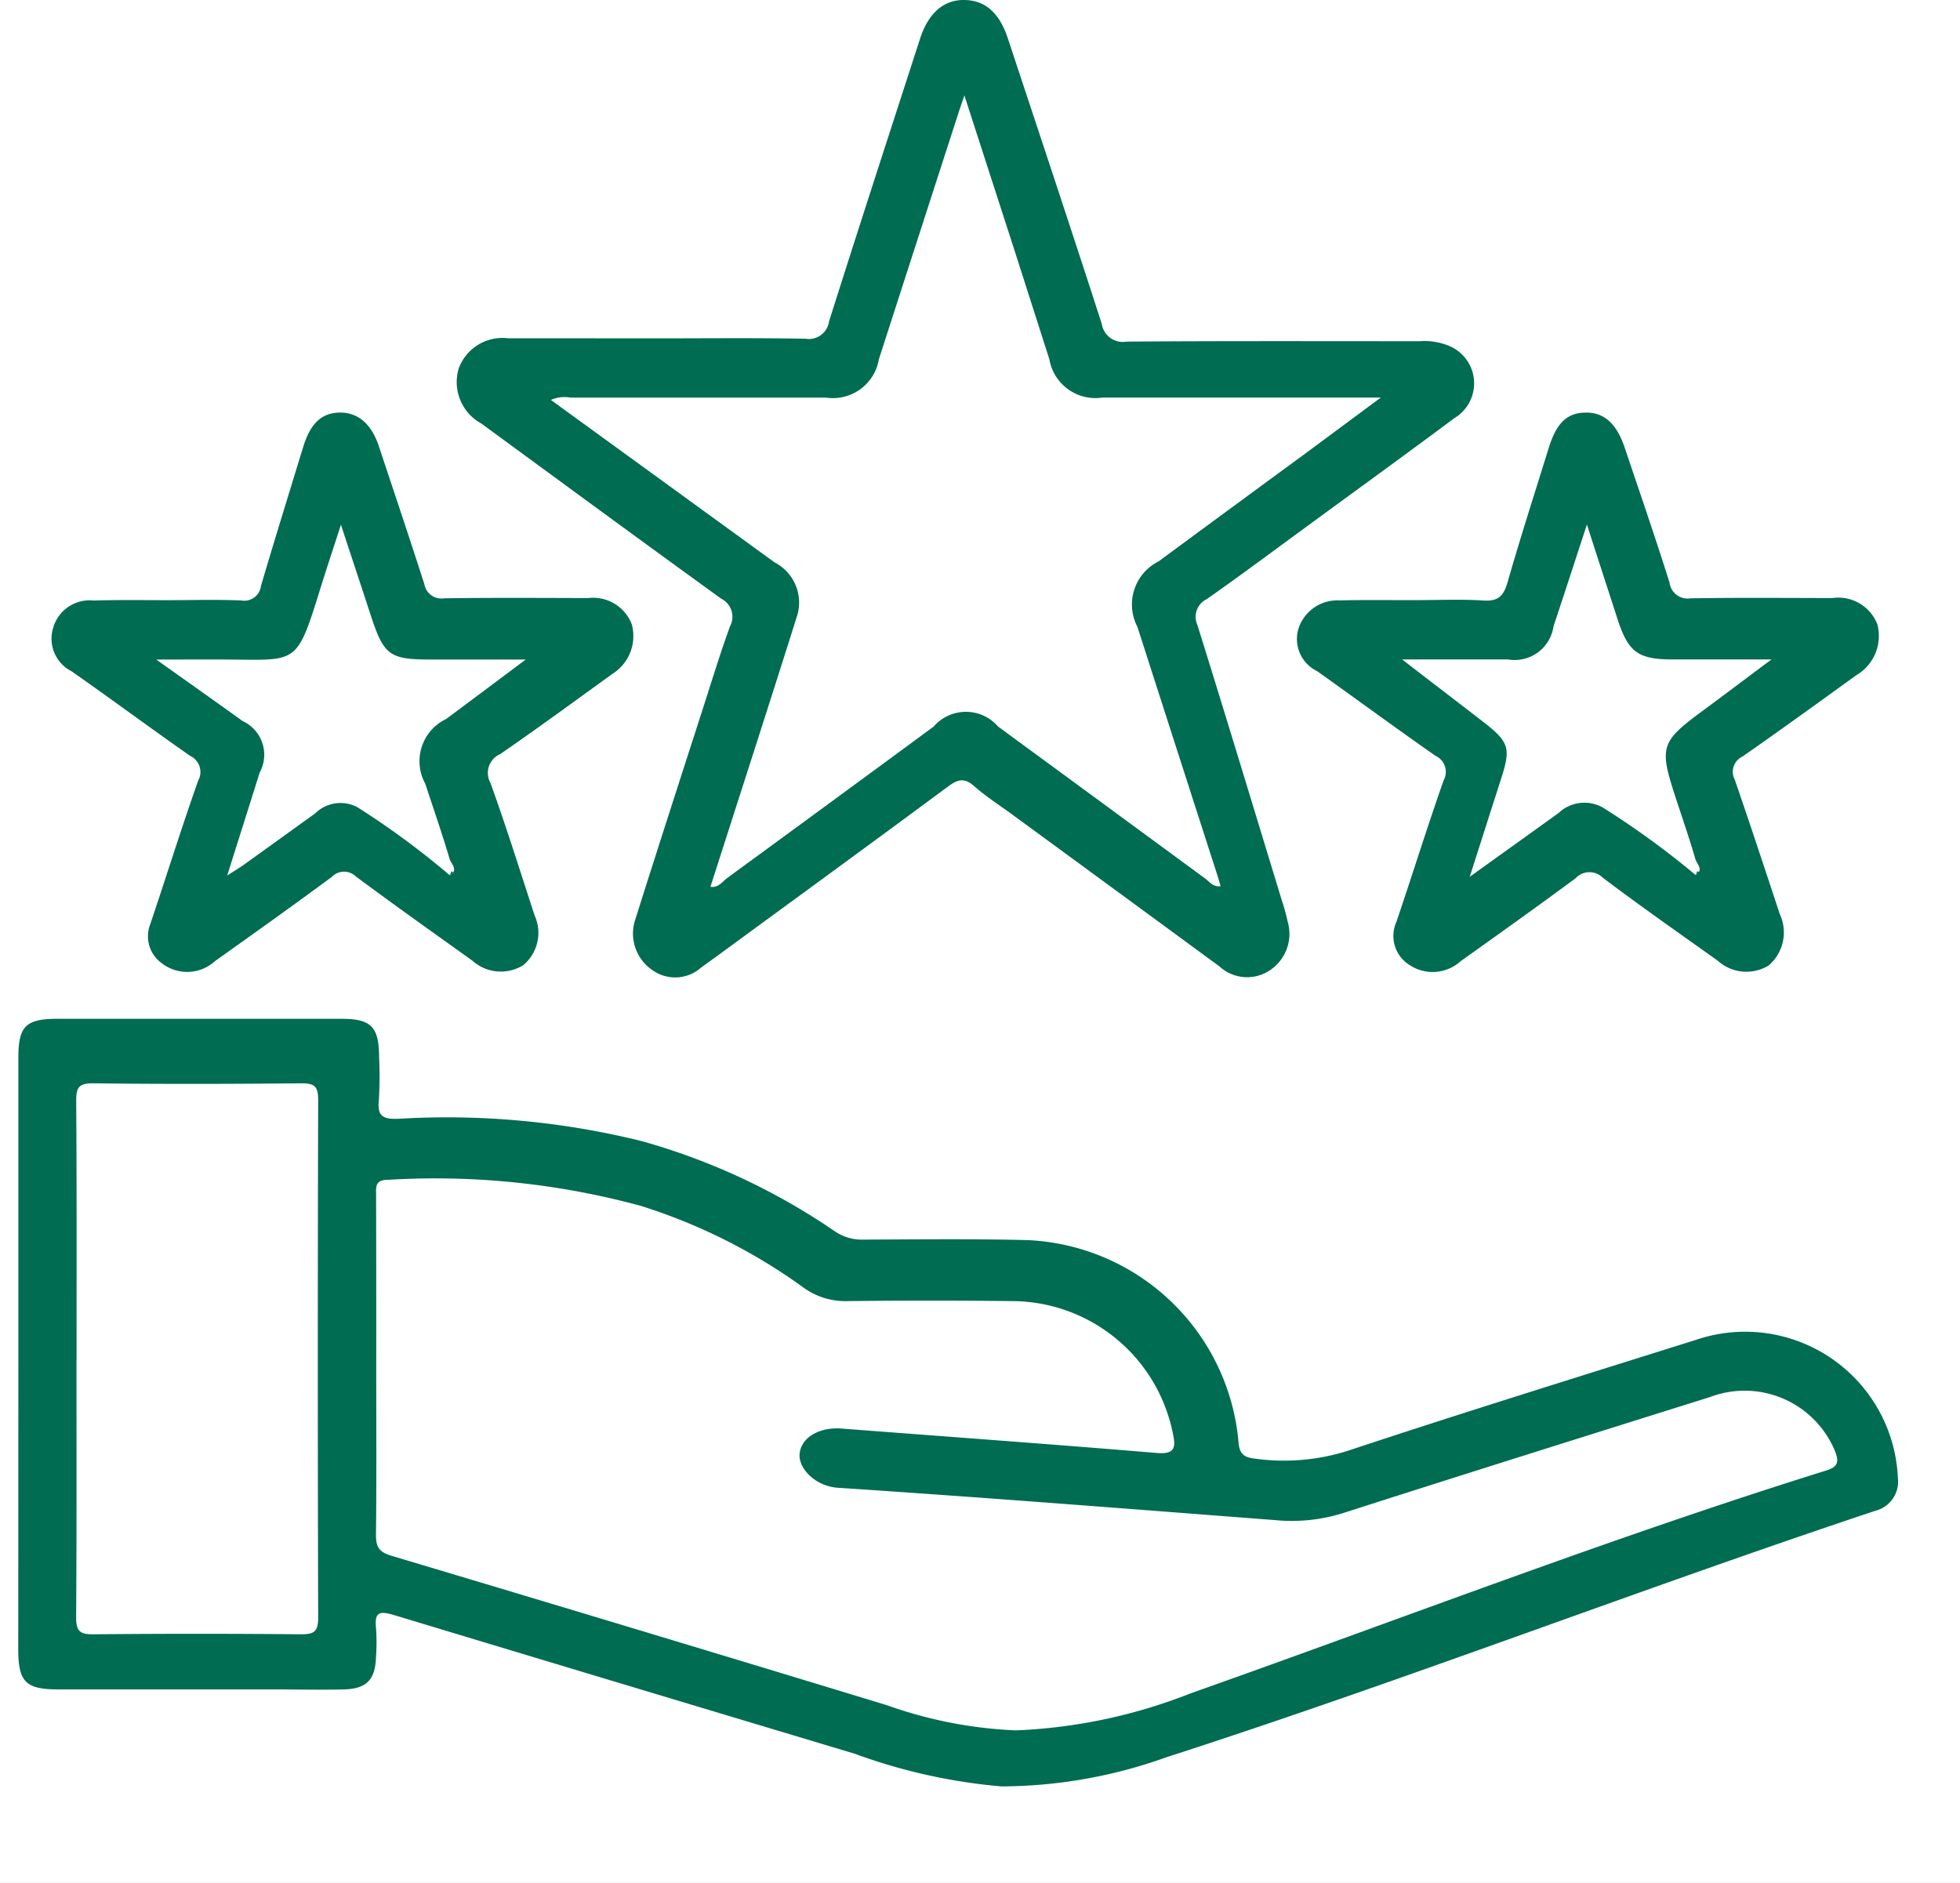
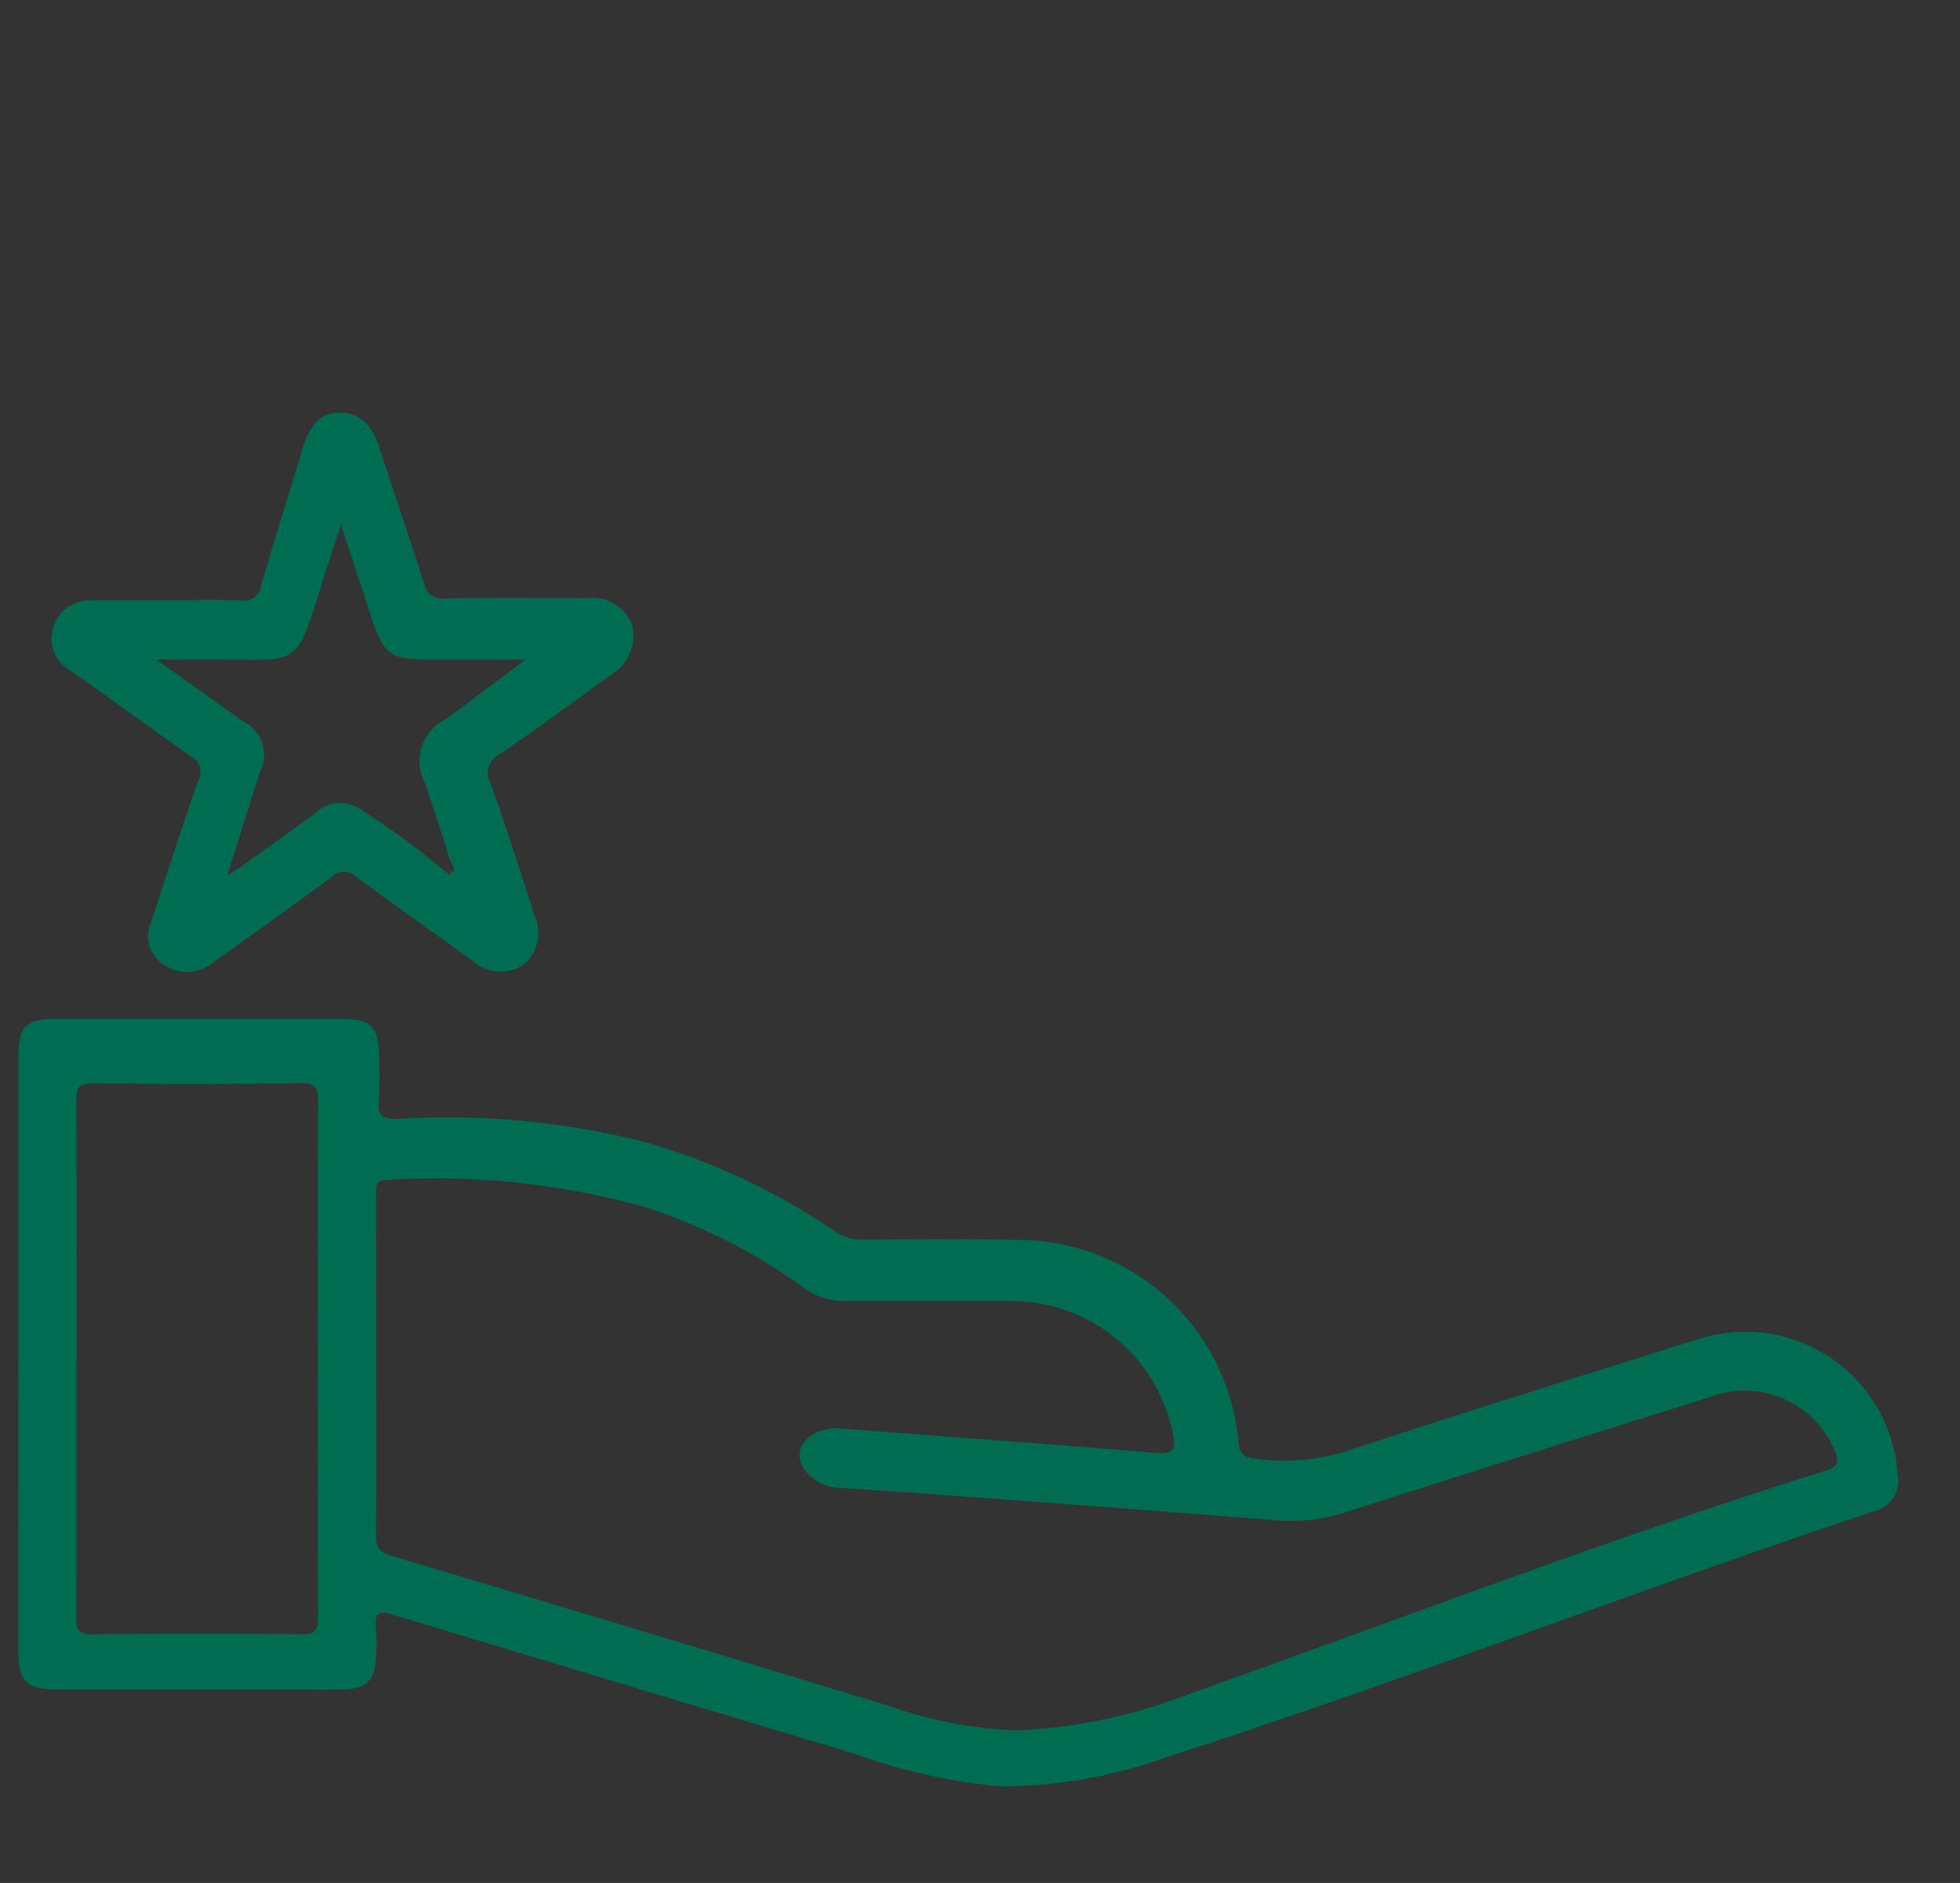
<svg xmlns="http://www.w3.org/2000/svg" width="51" height="49" viewBox="0 0 51 49">
  <rect x="0" y="0" width="51" height="49" fill="#333333" stroke="none" />
  <defs>
    <clipPath id="clip-Conquista">
      <rect width="51" height="49" />
    </clipPath>
  </defs>
  <g id="Conquista" clip-path="url(#clip-Conquista)">
-     <rect width="51" height="49" fill="#fff" />
    <g id="Group_3" data-name="Group 3">
      <path id="Path_27" data-name="Path 27" d="M109.158,106.324q0-3.849,0-7.7c0-.816.194-1.008,1.017-1.008q3.7,0,7.388,0c.779,0,.978.208.981,1a10.278,10.278,0,0,1-.007,1.133c-.045.414.129.478.493.47a21.111,21.111,0,0,1,6.344.579,16.96,16.96,0,0,1,5.008,2.334,1.255,1.255,0,0,0,.773.23c1.428-.006,2.857-.023,4.284.014a5.767,5.767,0,0,1,5.466,5.238c.023.309.119.412.424.447a5.5,5.5,0,0,0,2.411-.2c3.014-1,6.047-1.939,9.075-2.892a3.978,3.978,0,0,1,5.249,3.6.782.782,0,0,1-.585.849c-6.179,2.059-12.254,4.415-18.453,6.416a12.811,12.811,0,0,1-4.288.757,14.732,14.732,0,0,1-3.824-.852q-6-1.8-11.99-3.609c-.386-.116-.5-.06-.46.342a5.09,5.09,0,0,1,0,.74c-.017.6-.237.839-.835.855s-1.215,0-1.823,0q-2.806,0-5.614,0c-.848,0-1.037-.2-1.037-1.046Q109.157,110.172,109.158,106.324Zm9.312.34c0,1.464.01,2.929-.007,4.393,0,.319.095.44.405.533q6.447,1.926,12.883,3.886a11.377,11.377,0,0,0,3.364.657,13.9,13.9,0,0,0,4.547-.964c5.509-1.948,10.961-4.058,16.541-5.8.283-.089.339-.208.23-.488a2.543,2.543,0,0,0-3.261-1.421c-3.185,1-6.373,2-9.552,3.021a4.453,4.453,0,0,1-1.741.182c-3.8-.292-7.594-.592-11.394-.843-.573-.037-1.026-.488-1-.873.033-.431.51-.713,1.093-.668,2.734.21,5.468.407,8.2.635.481.04.5-.145.419-.514a4.282,4.282,0,0,0-4.18-3.438q-2.142-.024-4.285,0a1.852,1.852,0,0,1-1.182-.379,14.746,14.746,0,0,0-4.2-2.1,20.372,20.372,0,0,0-6.578-.677c-.345,0-.306.2-.306.415Q118.472,104.442,118.47,106.664Zm-7.8-.178c0,2.237.007,4.475-.009,6.712,0,.352.1.438.441.435q2.709-.026,5.419,0c.342,0,.438-.082.438-.432q-.019-6.738,0-13.475c0-.348-.093-.434-.435-.431-1.806.017-3.613.022-5.419,0-.4-.006-.445.136-.442.48C110.679,102.01,110.672,104.248,110.672,106.486Z" transform="translate(-108.68 -71.104)" fill="#006c51" />
-       <path id="Path_28" data-name="Path 28" d="M122.333,87.966c1.281,0,2.563-.014,3.843.01a.531.531,0,0,0,.613-.45c.776-2.455,1.573-4.9,2.366-7.351.218-.677.621-1.026,1.164-1.014s.906.342,1.123,1c.819,2.475,1.643,4.948,2.444,7.429a.554.554,0,0,0,.645.461c2.546-.02,5.091-.01,7.637-.011a1.652,1.652,0,0,1,.813.148,1.055,1.055,0,0,1,.078,1.855c-1.276.952-2.566,1.885-3.85,2.826-.862.631-1.717,1.269-2.59,1.882a.512.512,0,0,0-.244.677c.748,2.395,1.474,4.8,2.207,7.2a5.089,5.089,0,0,1,.142.521,1.135,1.135,0,0,1-.5,1.284,1.062,1.062,0,0,1-1.277-.124q-2.7-1.982-5.4-3.958c-.33-.243-.68-.464-.986-.736-.25-.22-.421-.174-.667.007-2.018,1.494-4.048,2.974-6.074,4.458-.119.086-.24.172-.359.26a1.019,1.019,0,0,1-1.277.06,1.149,1.149,0,0,1-.438-1.307c.572-1.813,1.158-3.623,1.741-5.433.237-.734.461-1.471.725-2.2a.525.525,0,0,0-.226-.718c-2.09-1.51-4.166-3.037-6.245-4.56a1.228,1.228,0,0,1-.586-1.438,1.211,1.211,0,0,1,1.29-.779C119.739,87.963,121.036,87.966,122.333,87.966Zm18.813,1.541h-.6q-3.325,0-6.65,0a1.216,1.216,0,0,1-1.375-1c-.3-.937-.6-1.875-.9-2.811-.427-1.323-.856-2.646-1.31-4.053-.076.226-.125.361-.168.5q-1.03,3.183-2.057,6.365a1.212,1.212,0,0,1-1.373,1c-2.217,0-4.435,0-6.651,0a.872.872,0,0,0-.51.06l.362.264q2.73,1.982,5.459,3.965a1.174,1.174,0,0,1,.585,1.389c-.741,2.35-1.5,4.695-2.255,7.051.208.037.315-.141.45-.238q2.683-1.961,5.36-3.932a1.107,1.107,0,0,1,1.674,0q2.7,1.98,5.4,3.964c.106.079.192.215.391.191-.032-.106-.057-.2-.086-.289q-1.041-3.23-2.08-6.462a1.254,1.254,0,0,1,.55-1.7q1.883-1.388,3.77-2.771Z" transform="translate(-105.217 -79.161)" fill="#006c51" />
      <path id="Path_29" data-name="Path 29" d="M112.774,91.516c.641,0,1.281-.019,1.921.007a.436.436,0,0,0,.513-.374c.356-1.211.731-2.416,1.1-3.623.191-.621.486-.889.964-.892.458,0,.809.293,1,.865.4,1.2.8,2.395,1.188,3.6a.45.45,0,0,0,.52.368c1.248-.017,2.5-.009,3.744-.006a1.077,1.077,0,0,1,1.132.68,1.16,1.16,0,0,1-.5,1.291c-.97.7-1.937,1.411-2.923,2.09a.533.533,0,0,0-.254.748c.412,1.141.774,2.3,1.151,3.454a1.094,1.094,0,0,1-.3,1.293,1.108,1.108,0,0,1-1.32-.119c-1.013-.727-2.031-1.447-3.031-2.191a.443.443,0,0,0-.628.011c-1,.74-2.02,1.465-3.035,2.188a1.077,1.077,0,0,1-1.4.049.862.862,0,0,1-.286-1.014c.419-1.243.81-2.5,1.246-3.732a.462.462,0,0,0-.21-.641c-1.036-.724-2.051-1.477-3.084-2.2a.953.953,0,0,1-.483-1.125.987.987,0,0,1,1.05-.718C111.494,91.506,112.134,91.516,112.774,91.516Zm7.342,7.154c.019-.034.138-.01.059-.1l-.056.108c.238-.135.039-.3,0-.421-.194-.659-.421-1.31-.635-1.964a1.216,1.216,0,0,1,.544-1.685c.658-.49,1.314-.981,2.07-1.547h-2.445c-1.11,0-1.246-.1-1.6-1.187-.237-.728-.48-1.455-.764-2.322-.233.723-.424,1.294-.6,1.869-.546,1.748-.588,1.655-2.258,1.641-.609-.006-1.217,0-1.947,0,.83.589,1.54,1.09,2.247,1.6A.964.964,0,0,1,115.176,96c-.27.859-.542,1.717-.846,2.681.215-.139.339-.211.454-.295.613-.44,1.224-.882,1.837-1.322a.934.934,0,0,1,1.1-.158A21.3,21.3,0,0,1,120.116,98.671Z" transform="translate(-108.418 -75.898)" fill="#006c51" />
-       <path id="Path_30" data-name="Path 30" d="M135.4,91.515c.59,0,1.184-.027,1.773.01.392.026.526-.129.628-.486.333-1.165.707-2.32,1.066-3.479.207-.667.487-.929.984-.925.47,0,.793.3,1,.928.392,1.165.793,2.326,1.162,3.5a.471.471,0,0,0,.542.405c1.231-.02,2.462-.009,3.693-.007a1.088,1.088,0,0,1,1.174.691,1.185,1.185,0,0,1-.549,1.316c-.984.71-1.967,1.424-2.964,2.118a.437.437,0,0,0-.2.6c.4,1.161.786,2.329,1.172,3.5a1.129,1.129,0,0,1-.294,1.339,1.112,1.112,0,0,1-1.319-.125c-1-.715-2.011-1.419-2.992-2.161a.491.491,0,0,0-.708.013c-.99.733-1.993,1.447-2.994,2.161a1.083,1.083,0,0,1-1.322.1.89.89,0,0,1-.349-1.121c.418-1.227.8-2.465,1.231-3.686a.459.459,0,0,0-.211-.639c-1.036-.723-2.053-1.473-3.083-2.205a.93.93,0,0,1-.493-1.073,1.064,1.064,0,0,1,1.077-.767C134.089,91.506,134.745,91.517,135.4,91.515Zm7.282,7.147.093-.062-.032-.033-.059.106c.234-.136.032-.3,0-.419-.167-.583-.371-1.155-.556-1.733-.375-1.164-.315-1.339.667-2.067.593-.438,1.182-.882,1.869-1.395h-2.551c-.922,0-1.175-.184-1.458-1.062-.249-.77-.5-1.54-.793-2.449-.32.978-.59,1.813-.868,2.646a1.024,1.024,0,0,1-1.187.865c-.878,0-1.754,0-2.752,0,.774.6,1.447,1.11,2.116,1.629s.714.681.461,1.467c-.259.806-.516,1.612-.819,2.56.853-.613,1.583-1.135,2.31-1.659a.979.979,0,0,1,1.146-.148A22.249,22.249,0,0,1,142.684,98.662Z" transform="translate(-98.57 -75.898)" fill="#006c51" />
      <path id="Path_31" data-name="Path 31" d="M116.971,95.05l.056-.108c.079.092-.04.068-.059.1Z" transform="translate(-105.27 -72.271)" fill="#006c51" />
-       <path id="Path_32" data-name="Path 32" d="M139.536,95.047l.059-.106.032.033c-.032.02-.062.04-.093.063Z" transform="translate(-95.419 -72.271)" fill="#006c51" />
    </g>
  </g>
</svg>